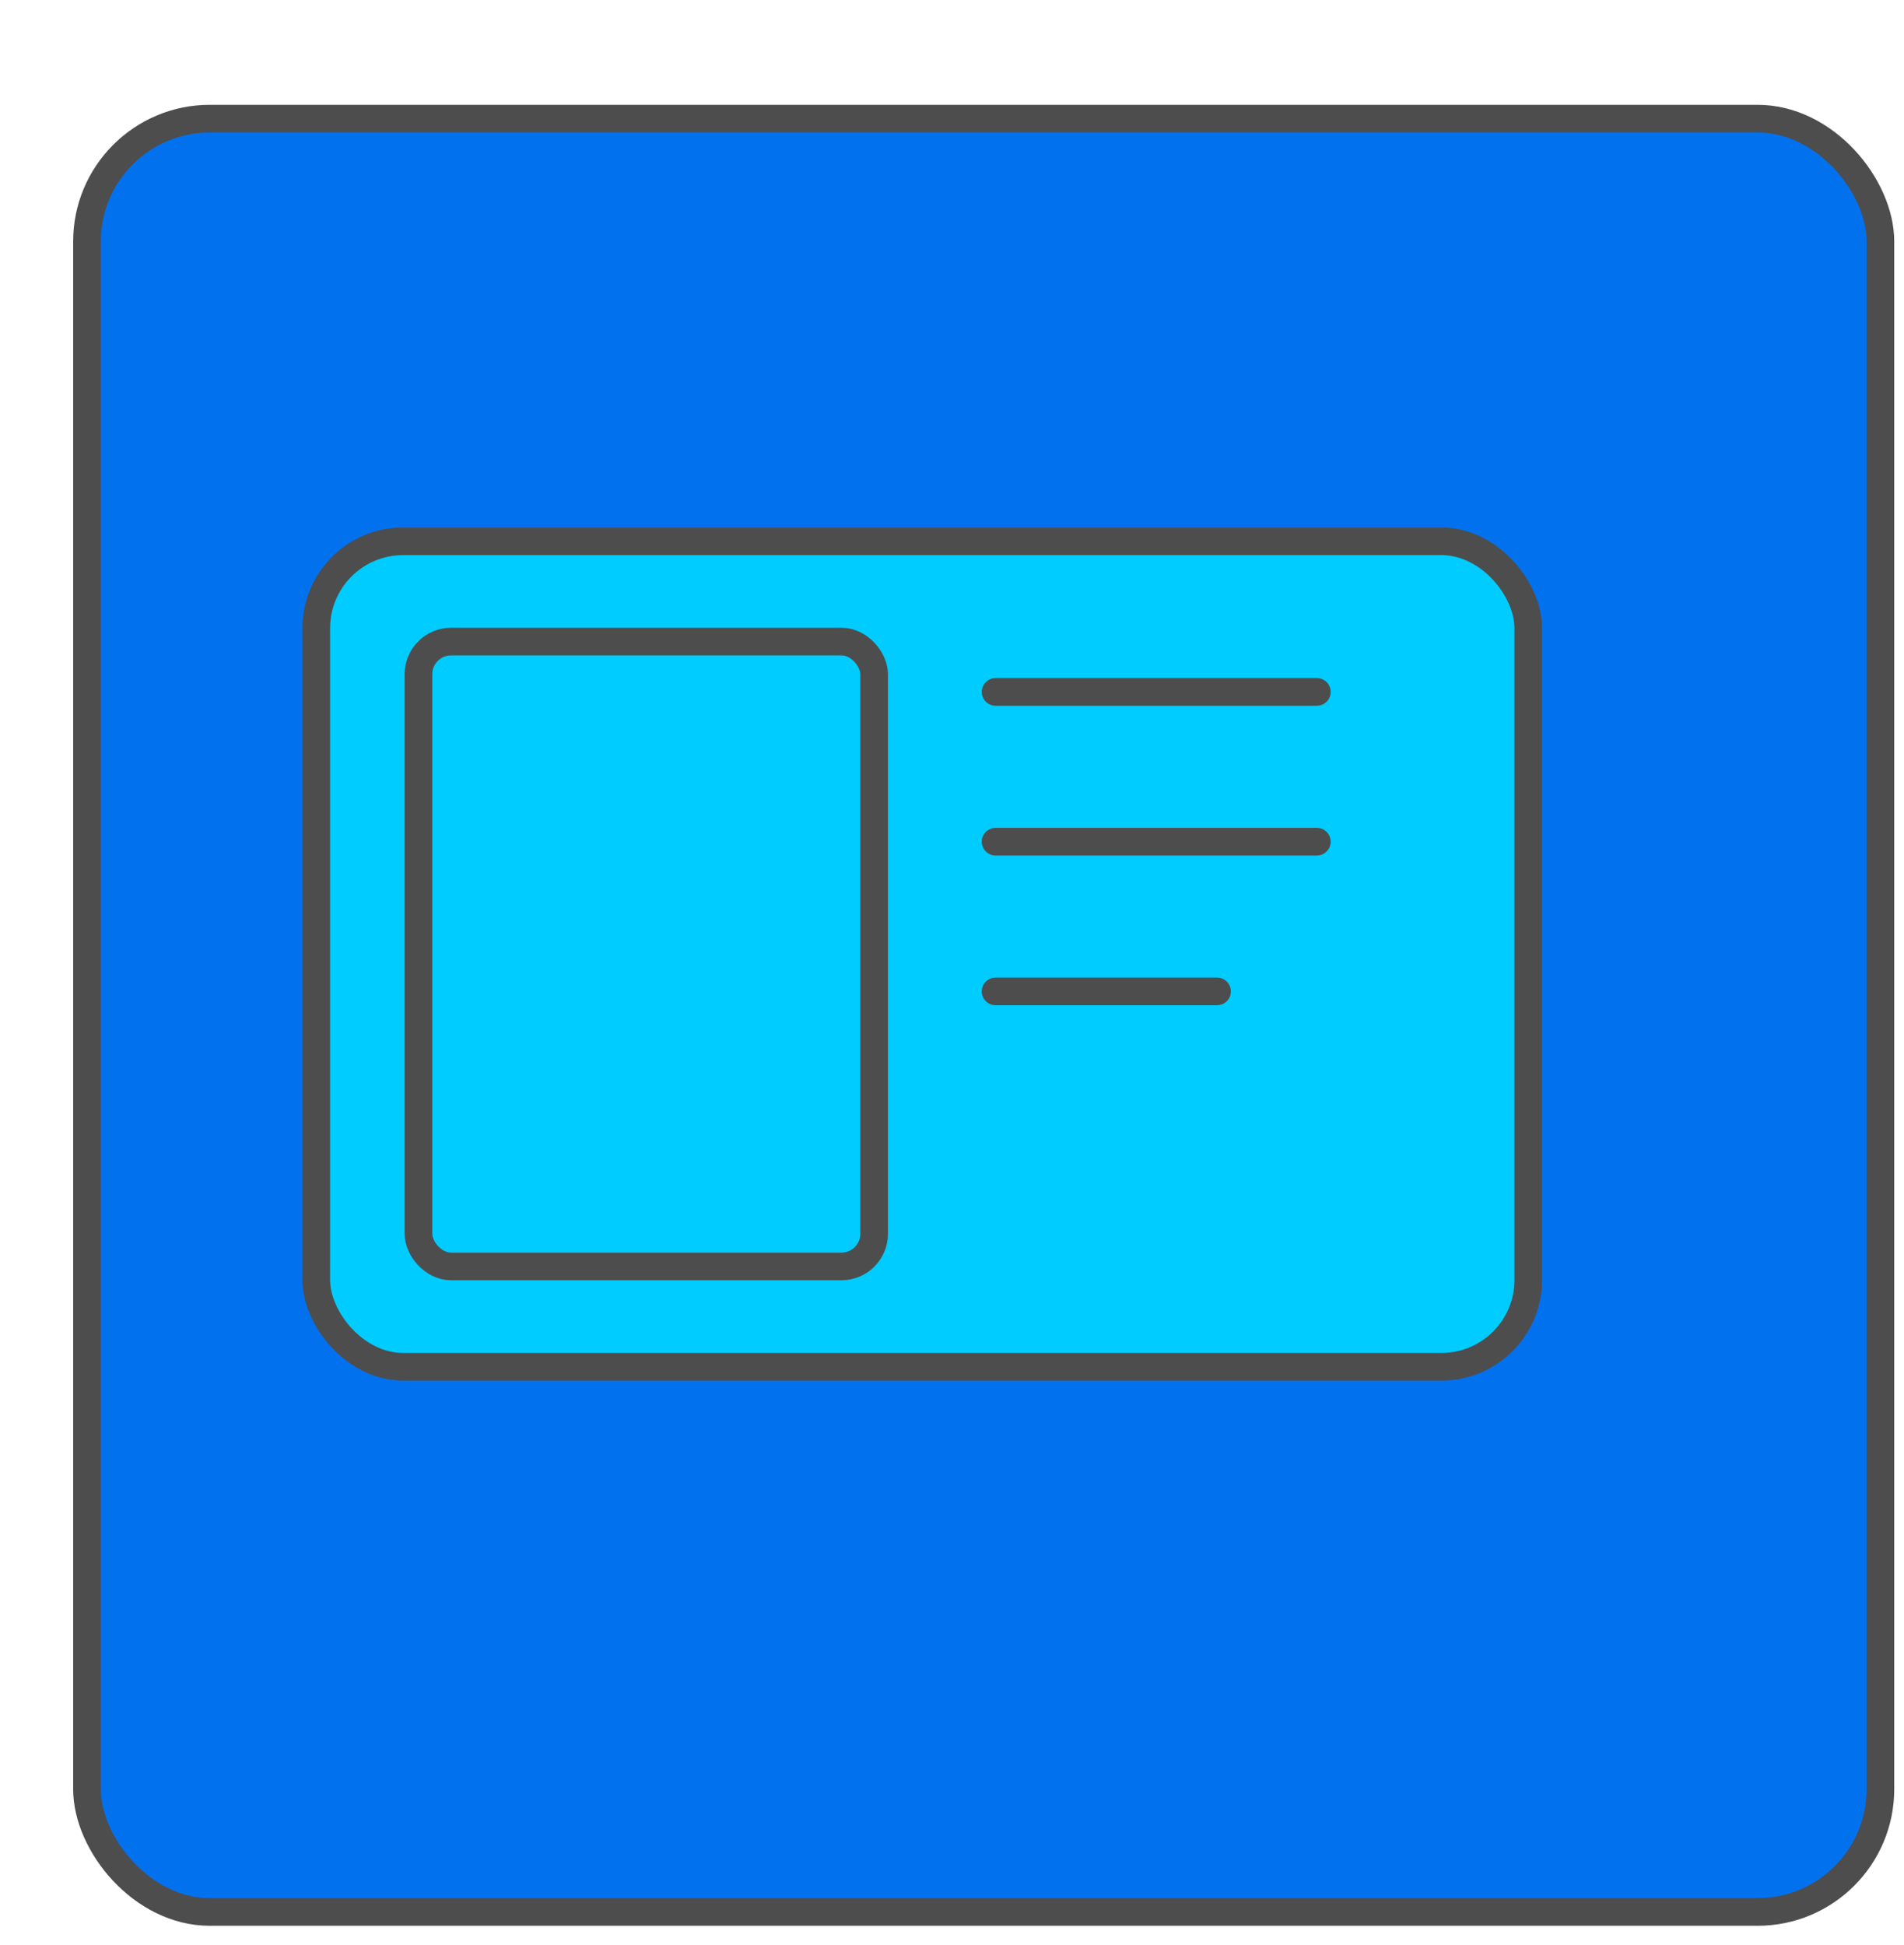
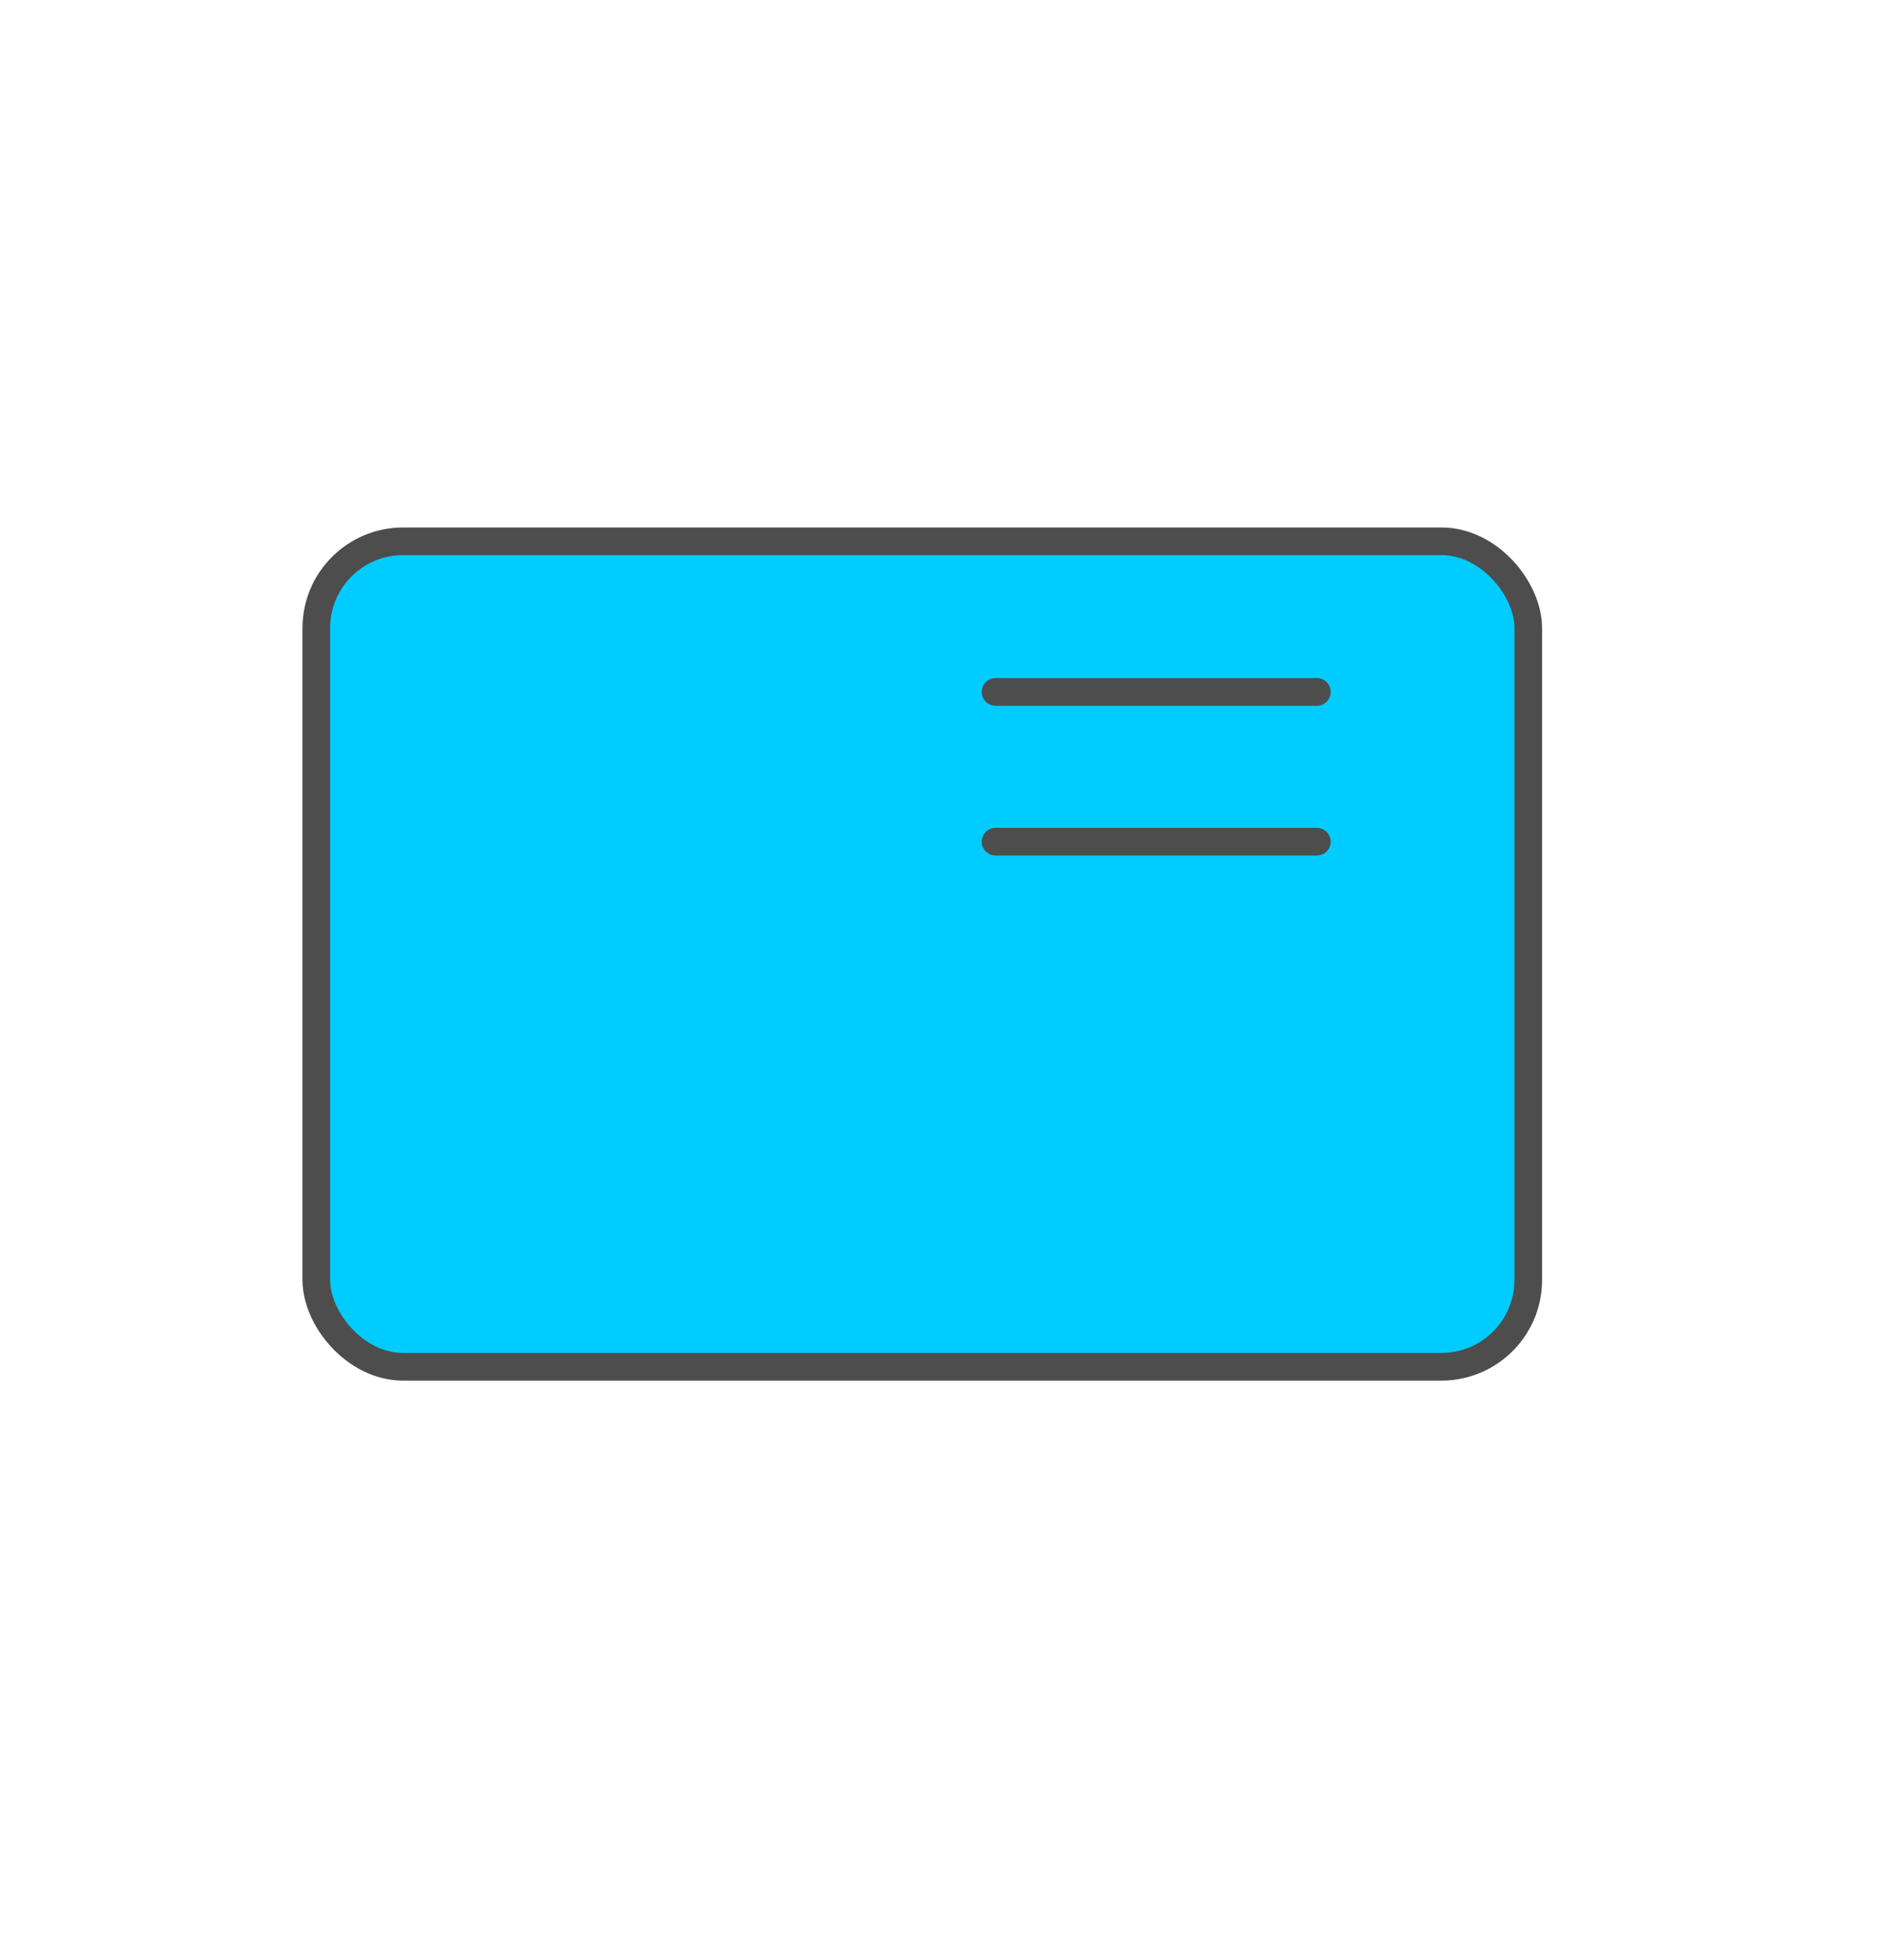
<svg xmlns="http://www.w3.org/2000/svg" width="93" height="95" viewBox="0 0 93 95" fill="none">
  <g filter="url(#filter0_d_2400_7917)">
-     <rect x="1.248" y="1.295" width="87.6" height="87.6" rx="6" fill="#0271EE" />
-     <rect x="1.248" y="1.295" width="87.6" height="87.6" rx="6" stroke="#4D4D4D" stroke-width="1.35" />
-   </g>
+     </g>
  <rect x="15.449" y="26.441" width="59.199" height="40.323" rx="4.241" fill="#00CCFF" stroke="#4D4D4D" stroke-width="1.35" />
-   <rect x="20.439" y="31.34" width="22.257" height="30.523" rx="1.594" fill="#00CCFF" stroke="#4D4D4D" stroke-width="1.35" />
  <path d="M48.628 33.799H64.322" stroke="#4D4D4D" stroke-width="1.35" stroke-linecap="round" />
  <path d="M48.628 41.115H64.322" stroke="#4D4D4D" stroke-width="1.35" stroke-linecap="round" />
-   <path d="M48.628 48.428H59.446" stroke="#4D4D4D" stroke-width="1.35" stroke-linecap="round" />
  <defs>
    <filter id="filter0_d_2400_7917" x="0.573" y="0.619" width="91.95" height="93.451" filterUnits="userSpaceOnUse" color-interpolation-filters="sRGB">
      <feFlood flood-opacity="0" result="BackgroundImageFix" />
      <feColorMatrix in="SourceAlpha" type="matrix" values="0 0 0 0 0 0 0 0 0 0 0 0 0 0 0 0 0 0 127 0" result="hardAlpha" />
      <feOffset dx="3" dy="4.5" />
      <feComposite in2="hardAlpha" operator="out" />
      <feColorMatrix type="matrix" values="0 0 0 0 0.302 0 0 0 0 0.302 0 0 0 0 0.302 0 0 0 1 0" />
      <feBlend mode="normal" in2="BackgroundImageFix" result="effect1_dropShadow_2400_7917" />
      <feBlend mode="normal" in="SourceGraphic" in2="effect1_dropShadow_2400_7917" result="shape" />
    </filter>
  </defs>
</svg>